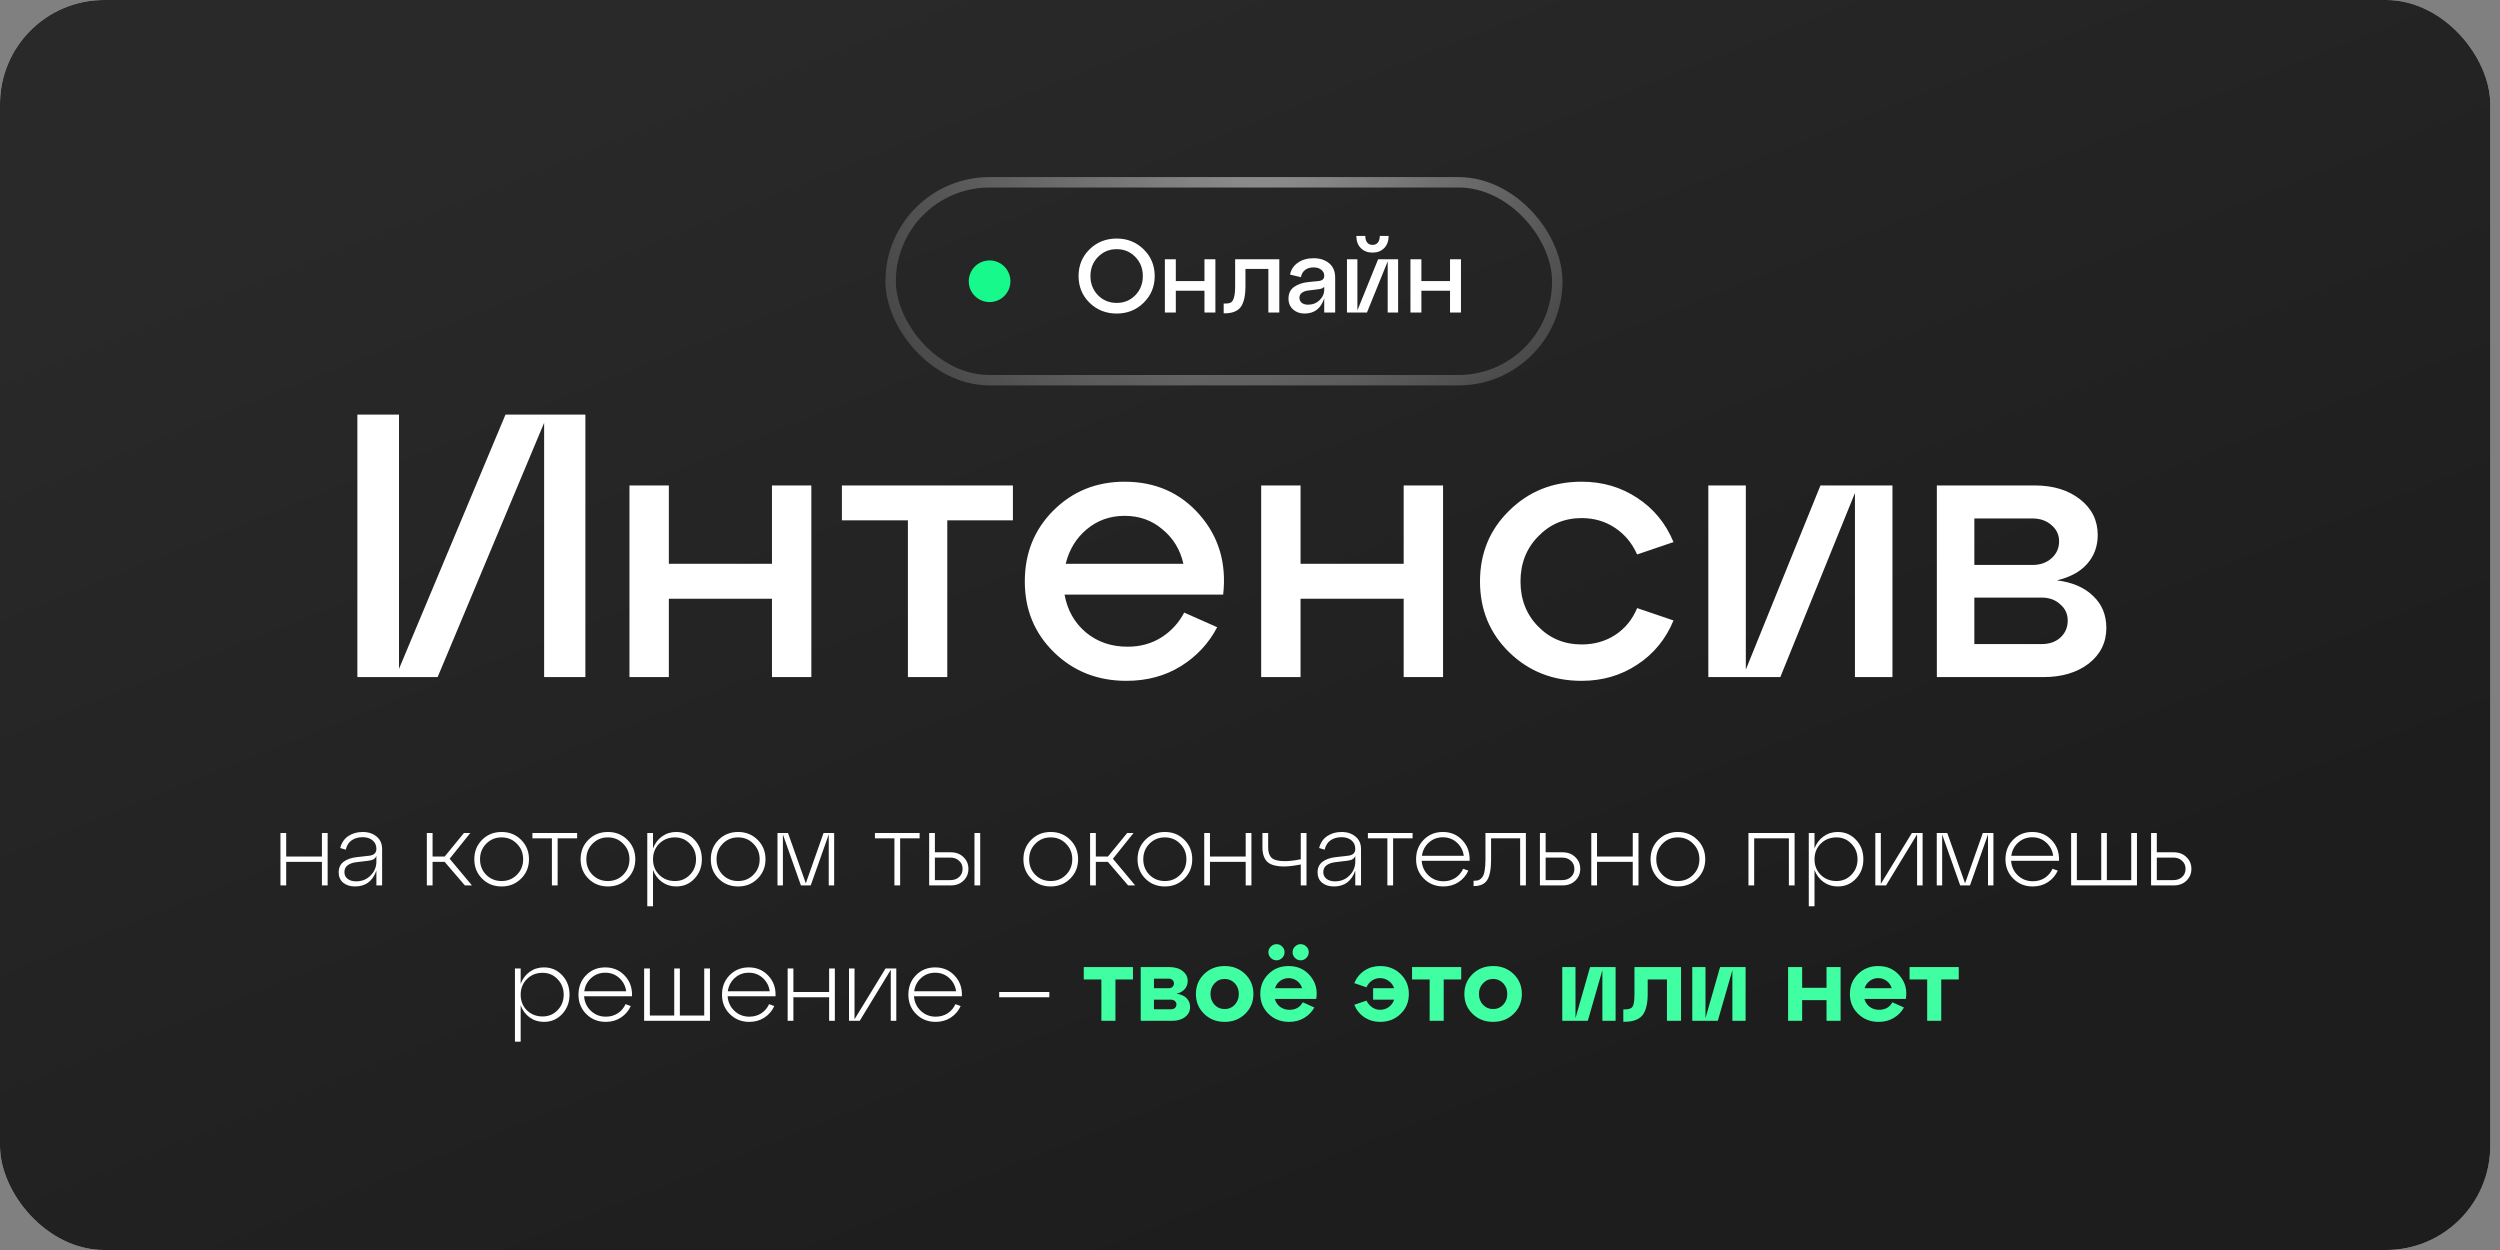
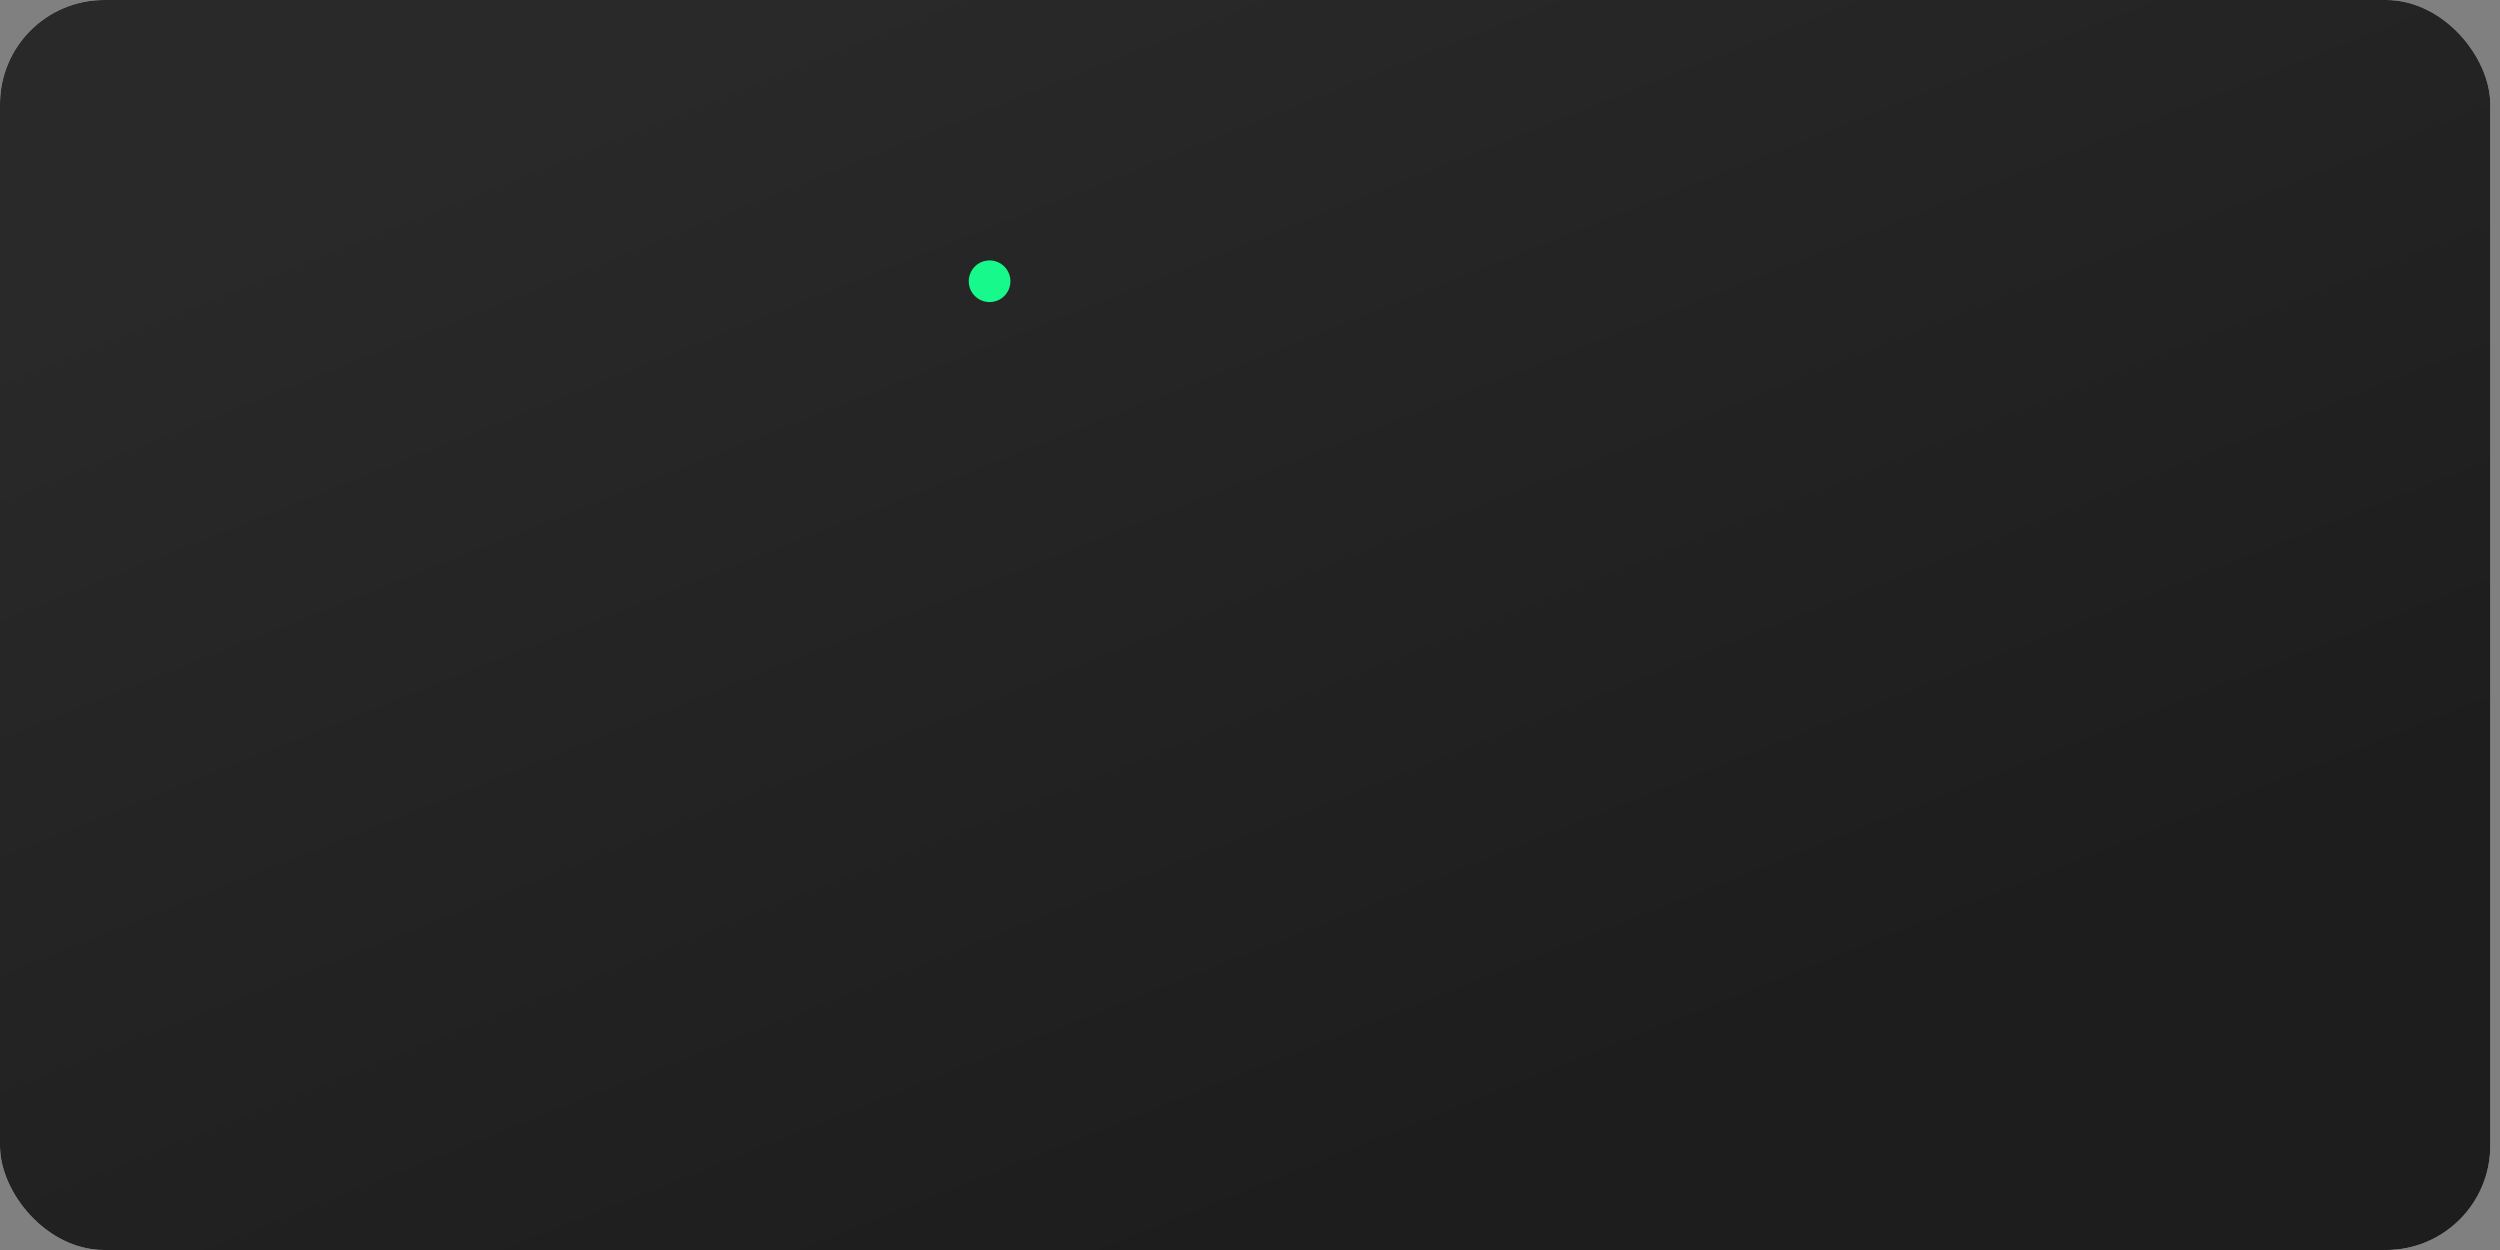
<svg xmlns="http://www.w3.org/2000/svg" width="240" height="120" viewBox="0 0 240 120" fill="none">
  <rect x="0" y="0" width="240" height="120" fill="#808080" stroke="none" />
  <rect width="239.064" height="120" rx="10" fill="#D9D9D9" />
  <rect width="239.064" height="120" rx="10" fill="url(#paint0_linear_50_3489)" />
-   <rect opacity="0.5" x="85.5" y="17.5" width="64" height="19" rx="9.5" stroke="url(#paint1_radial_50_3489)" />
-   <path d="M104.592 29.06C103.892 28.367 103.542 27.513 103.542 26.5C103.542 25.487 103.892 24.633 104.592 23.94C105.299 23.247 106.169 22.9 107.202 22.9C108.229 22.9 109.092 23.247 109.792 23.94C110.499 24.633 110.852 25.487 110.852 26.5C110.852 27.513 110.499 28.367 109.792 29.06C109.092 29.753 108.229 30.1 107.202 30.1C106.169 30.1 105.299 29.753 104.592 29.06ZM105.402 24.67C104.922 25.163 104.682 25.773 104.682 26.5C104.682 27.227 104.922 27.84 105.402 28.34C105.889 28.833 106.489 29.08 107.202 29.08C107.916 29.08 108.512 28.833 108.992 28.34C109.472 27.84 109.712 27.227 109.712 26.5C109.712 25.773 109.472 25.163 108.992 24.67C108.512 24.17 107.916 23.92 107.202 23.92C106.489 23.92 105.889 24.17 105.402 24.67ZM112.878 30H111.828V24.89H112.878V26.98H115.628V24.89H116.678V30H115.628V27.91H112.878V30ZM117.553 30.08H117.473V29.14H117.603C117.85 29.14 118.037 29.107 118.163 29.04C118.29 28.967 118.39 28.807 118.463 28.56C118.537 28.313 118.573 27.943 118.573 27.45V24.89H122.813V30H121.763V25.82H119.563V27.45C119.563 28.383 119.413 29.057 119.113 29.47C118.813 29.877 118.293 30.08 117.553 30.08ZM126.096 24.79C126.71 24.79 127.21 24.95 127.596 25.27C127.983 25.59 128.176 26.05 128.176 26.65V30H127.126V28.64C126.813 29.613 126.183 30.1 125.236 30.1C124.796 30.1 124.43 29.97 124.136 29.71C123.843 29.443 123.696 29.097 123.696 28.67C123.696 28.17 123.873 27.797 124.226 27.55C124.58 27.297 125.03 27.14 125.576 27.08L126.566 26.98C126.94 26.947 127.126 26.78 127.126 26.48C127.126 26.233 127.03 26.037 126.836 25.89C126.65 25.743 126.403 25.67 126.096 25.67C125.783 25.67 125.516 25.75 125.296 25.91C125.083 26.07 124.946 26.303 124.886 26.61L123.846 26.36C123.94 25.88 124.19 25.5 124.596 25.22C125.003 24.933 125.503 24.79 126.096 24.79ZM125.576 29.25C126.01 29.25 126.376 29.107 126.676 28.82C126.976 28.527 127.126 28.187 127.126 27.8V27.52C127.046 27.653 126.853 27.737 126.546 27.77L125.576 27.89C125.323 27.923 125.12 28 124.966 28.12C124.82 28.233 124.746 28.39 124.746 28.59C124.746 28.79 124.82 28.95 124.966 29.07C125.12 29.19 125.323 29.25 125.576 29.25ZM132.879 23.82C132.592 24.107 132.219 24.25 131.759 24.25C131.299 24.25 130.925 24.107 130.639 23.82C130.352 23.527 130.209 23.137 130.209 22.65H131.069C131.069 22.917 131.129 23.127 131.249 23.28C131.369 23.433 131.539 23.51 131.759 23.51C131.985 23.51 132.159 23.433 132.279 23.28C132.399 23.127 132.459 22.917 132.459 22.65H133.309C133.309 23.137 133.165 23.527 132.879 23.82ZM130.309 29.8L132.299 24.89H134.219V30H133.219V25.09L131.229 30H129.309V24.89H130.309V29.8ZM136.453 30H135.403V24.89H136.453V26.98H139.203V24.89H140.253V30H139.203V27.91H136.453V30Z" fill="white" />
  <circle cx="95" cy="27" r="2" fill="#17F98B" />
-   <path d="M38.304 64.208L48.528 39.8H56.196V65H52.236V40.592L42.012 65H34.308V39.8H38.304V64.208ZM64.209 65H60.429V46.604H64.209V54.128H74.109V46.604H77.889V65H74.109V57.476H64.209V65ZM90.939 65H87.159V49.952H80.823V46.604H97.239V49.952H90.939V65ZM107.957 46.244C110.909 46.244 113.309 47.3 115.157 49.412C117.005 51.524 117.761 54.08 117.425 57.08H102.197C102.461 58.568 103.145 59.78 104.249 60.716C105.353 61.628 106.685 62.084 108.245 62.084C109.445 62.084 110.513 61.796 111.449 61.22C112.409 60.62 113.153 59.816 113.681 58.808L116.849 60.212C116.033 61.772 114.869 63.02 113.357 63.956C111.845 64.892 110.105 65.36 108.137 65.36C105.377 65.36 103.061 64.448 101.189 62.624C99.317 60.8 98.381 58.532 98.381 55.82C98.381 53.108 99.293 50.84 101.117 49.016C102.965 47.168 105.245 46.244 107.957 46.244ZM107.957 49.52C106.565 49.52 105.353 49.952 104.321 50.816C103.313 51.656 102.641 52.76 102.305 54.128H113.609C113.297 52.76 112.625 51.656 111.593 50.816C110.585 49.952 109.373 49.52 107.957 49.52ZM124.853 65H121.073V46.604H124.853V54.128H134.753V46.604H138.533V65H134.753V57.476H124.853V65ZM144.888 62.624C143.016 60.8 142.08 58.532 142.08 55.82C142.08 53.108 143.016 50.84 144.888 49.016C146.76 47.168 149.076 46.244 151.836 46.244C153.828 46.244 155.604 46.76 157.164 47.792C158.748 48.824 159.912 50.24 160.656 52.04L157.164 53.228C156.684 52.148 155.976 51.296 155.04 50.672C154.104 50.048 153.036 49.736 151.836 49.736C150.18 49.736 148.788 50.324 147.66 51.5C146.532 52.652 145.968 54.092 145.968 55.82C145.968 57.548 146.532 58.988 147.66 60.14C148.788 61.292 150.18 61.868 151.836 61.868C153.036 61.868 154.104 61.568 155.04 60.968C156 60.344 156.708 59.48 157.164 58.376L160.656 59.564C159.912 61.364 158.748 62.78 157.164 63.812C155.604 64.844 153.828 65.36 151.836 65.36C149.076 65.36 146.76 64.448 144.888 62.624ZM167.599 64.28L174.763 46.604H181.675V65H178.075V47.324L170.911 65H163.999V46.604H167.599V64.28ZM197.457 55.712C198.969 55.904 200.133 56.408 200.949 57.224C201.789 58.016 202.209 59.036 202.209 60.284C202.209 61.676 201.645 62.816 200.517 63.704C199.389 64.568 197.937 65 196.161 65H185.937V46.604H195.333C197.109 46.604 198.561 47.048 199.689 47.936C200.817 48.824 201.381 49.964 201.381 51.356C201.381 52.46 201.033 53.396 200.337 54.164C199.665 54.908 198.705 55.424 197.457 55.712ZM195.117 49.772H189.537V54.236H195.117C195.861 54.236 196.473 54.02 196.953 53.588C197.433 53.156 197.673 52.616 197.673 51.968C197.673 51.344 197.433 50.828 196.953 50.42C196.473 49.988 195.861 49.772 195.117 49.772ZM189.537 61.832H195.981C196.725 61.832 197.325 61.628 197.781 61.22C198.261 60.788 198.501 60.236 198.501 59.564C198.501 58.94 198.261 58.424 197.781 58.016C197.325 57.584 196.725 57.368 195.981 57.368H189.537V61.832Z" fill="white" />
-   <path d="M27.474 85H26.924V79.97H27.474V82.23H30.904V79.97H31.454V85H30.904V82.74H27.474V85ZM34.813 79.87C35.359 79.87 35.806 80.017 36.153 80.31C36.506 80.597 36.683 80.997 36.683 81.51V85H36.133V83.58C35.773 84.593 35.09 85.1 34.083 85.1C33.616 85.1 33.236 84.98 32.943 84.74C32.656 84.493 32.513 84.163 32.513 83.75C32.513 83.317 32.666 82.98 32.973 82.74C33.286 82.5 33.7 82.35 34.213 82.29L35.443 82.15C35.903 82.097 36.133 81.88 36.133 81.5C36.133 81.147 36.01 80.87 35.763 80.67C35.523 80.47 35.203 80.37 34.803 80.37C34.41 80.37 34.066 80.467 33.773 80.66C33.486 80.847 33.293 81.15 33.193 81.57L32.663 81.41C32.789 80.903 33.05 80.52 33.443 80.26C33.836 80 34.293 79.87 34.813 79.87ZM34.173 84.61C34.739 84.61 35.206 84.423 35.573 84.05C35.946 83.677 36.133 83.233 36.133 82.72V82.16C36.046 82.433 35.789 82.59 35.363 82.63L34.213 82.77C33.866 82.81 33.586 82.91 33.373 83.07C33.166 83.223 33.063 83.443 33.063 83.73C33.063 83.997 33.166 84.21 33.373 84.37C33.58 84.53 33.846 84.61 34.173 84.61ZM45.147 79.97L43.167 82.44L45.307 85H44.627L42.687 82.74H41.527V85H40.977V79.97H41.527V82.23H42.687L44.537 79.97H45.147ZM45.533 82.49C45.533 81.743 45.783 81.12 46.283 80.62C46.783 80.12 47.406 79.87 48.153 79.87C48.899 79.87 49.523 80.12 50.023 80.62C50.529 81.12 50.783 81.743 50.783 82.49C50.783 83.23 50.529 83.85 50.023 84.35C49.523 84.85 48.899 85.1 48.153 85.1C47.406 85.1 46.783 84.85 46.283 84.35C45.783 83.85 45.533 83.23 45.533 82.49ZM46.673 81C46.279 81.4 46.083 81.897 46.083 82.49C46.083 83.083 46.279 83.58 46.673 83.98C47.073 84.38 47.566 84.58 48.153 84.58C48.739 84.58 49.229 84.38 49.623 83.98C50.023 83.58 50.223 83.083 50.223 82.49C50.223 81.897 50.023 81.4 49.623 81C49.229 80.593 48.739 80.39 48.153 80.39C47.566 80.39 47.073 80.593 46.673 81ZM53.533 85H52.983V80.48H51.113V79.97H55.403V80.48H53.533V85ZM55.738 82.49C55.738 81.743 55.988 81.12 56.488 80.62C56.988 80.12 57.611 79.87 58.358 79.87C59.105 79.87 59.728 80.12 60.228 80.62C60.734 81.12 60.988 81.743 60.988 82.49C60.988 83.23 60.734 83.85 60.228 84.35C59.728 84.85 59.105 85.1 58.358 85.1C57.611 85.1 56.988 84.85 56.488 84.35C55.988 83.85 55.738 83.23 55.738 82.49ZM56.878 81C56.484 81.4 56.288 81.897 56.288 82.49C56.288 83.083 56.484 83.58 56.878 83.98C57.278 84.38 57.771 84.58 58.358 84.58C58.944 84.58 59.434 84.38 59.828 83.98C60.228 83.58 60.428 83.083 60.428 82.49C60.428 81.897 60.228 81.4 59.828 81C59.434 80.593 58.944 80.39 58.358 80.39C57.771 80.39 57.278 80.593 56.878 81ZM64.919 79.87C65.619 79.87 66.202 80.12 66.669 80.62C67.142 81.12 67.379 81.743 67.379 82.49C67.379 83.23 67.142 83.85 66.669 84.35C66.202 84.85 65.619 85.1 64.919 85.1C64.406 85.1 63.949 84.957 63.549 84.67C63.156 84.383 62.869 84 62.689 83.52V87H62.139V79.97H62.689V81.45C62.869 80.97 63.156 80.587 63.549 80.3C63.949 80.013 64.406 79.87 64.919 79.87ZM64.799 84.58C65.366 84.58 65.842 84.38 66.229 83.98C66.622 83.58 66.819 83.083 66.819 82.49C66.819 81.897 66.622 81.4 66.229 81C65.842 80.593 65.366 80.39 64.799 80.39C64.192 80.39 63.689 80.59 63.289 80.99C62.889 81.39 62.689 81.89 62.689 82.49C62.689 83.09 62.889 83.59 63.289 83.99C63.689 84.383 64.192 84.58 64.799 84.58ZM68.238 82.49C68.238 81.743 68.488 81.12 68.988 80.62C69.488 80.12 70.111 79.87 70.858 79.87C71.605 79.87 72.228 80.12 72.728 80.62C73.234 81.12 73.488 81.743 73.488 82.49C73.488 83.23 73.234 83.85 72.728 84.35C72.228 84.85 71.605 85.1 70.858 85.1C70.111 85.1 69.488 84.85 68.988 84.35C68.488 83.85 68.238 83.23 68.238 82.49ZM69.378 81C68.984 81.4 68.788 81.897 68.788 82.49C68.788 83.083 68.984 83.58 69.378 83.98C69.778 84.38 70.271 84.58 70.858 84.58C71.445 84.58 71.934 84.38 72.328 83.98C72.728 83.58 72.928 83.083 72.928 82.49C72.928 81.897 72.728 81.4 72.328 81C71.934 80.593 71.445 80.39 70.858 80.39C70.271 80.39 69.778 80.593 69.378 81ZM80.079 79.97V85H79.559V80.11L77.829 85H76.889L75.159 80.11V85H74.639V79.97H75.649L77.359 84.8L79.059 79.97H80.079ZM86.414 85H85.864V80.48H83.994V79.97H88.284V80.48H86.414V85ZM91.269 85H89.2V79.97H89.749V81.82H91.269C91.769 81.82 92.176 81.973 92.49 82.28C92.809 82.58 92.969 82.957 92.969 83.41C92.969 83.863 92.809 84.243 92.49 84.55C92.176 84.85 91.769 85 91.269 85ZM94.1 85H93.549V79.97H94.1V85ZM89.749 82.33V84.49H91.24C91.586 84.49 91.866 84.39 92.079 84.19C92.299 83.99 92.409 83.73 92.409 83.41C92.409 83.097 92.299 82.84 92.079 82.64C91.866 82.433 91.586 82.33 91.24 82.33H89.749ZM98.248 82.49C98.248 81.743 98.498 81.12 98.998 80.62C99.498 80.12 100.121 79.87 100.868 79.87C101.614 79.87 102.238 80.12 102.738 80.62C103.244 81.12 103.498 81.743 103.498 82.49C103.498 83.23 103.244 83.85 102.738 84.35C102.238 84.85 101.614 85.1 100.868 85.1C100.121 85.1 99.498 84.85 98.998 84.35C98.498 83.85 98.248 83.23 98.248 82.49ZM99.388 81C98.994 81.4 98.798 81.897 98.798 82.49C98.798 83.083 98.994 83.58 99.388 83.98C99.788 84.38 100.281 84.58 100.868 84.58C101.454 84.58 101.944 84.38 102.338 83.98C102.738 83.58 102.938 83.083 102.938 82.49C102.938 81.897 102.738 81.4 102.338 81C101.944 80.593 101.454 80.39 100.868 80.39C100.281 80.39 99.788 80.593 99.388 81ZM108.819 79.97L106.839 82.44L108.979 85H108.299L106.359 82.74H105.199V85H104.649V79.97H105.199V82.23H106.359L108.209 79.97H108.819ZM109.205 82.49C109.205 81.743 109.455 81.12 109.955 80.62C110.455 80.12 111.078 79.87 111.825 79.87C112.571 79.87 113.195 80.12 113.695 80.62C114.201 81.12 114.455 81.743 114.455 82.49C114.455 83.23 114.201 83.85 113.695 84.35C113.195 84.85 112.571 85.1 111.825 85.1C111.078 85.1 110.455 84.85 109.955 84.35C109.455 83.85 109.205 83.23 109.205 82.49ZM110.345 81C109.951 81.4 109.755 81.897 109.755 82.49C109.755 83.083 109.951 83.58 110.345 83.98C110.745 84.38 111.238 84.58 111.825 84.58C112.411 84.58 112.901 84.38 113.295 83.98C113.695 83.58 113.895 83.083 113.895 82.49C113.895 81.897 113.695 81.4 113.295 81C112.901 80.593 112.411 80.39 111.825 80.39C111.238 80.39 110.745 80.593 110.345 81ZM116.156 85H115.606V79.97H116.156V82.23H119.586V79.97H120.136V85H119.586V82.74H116.156V85ZM124.874 82.49V79.97H125.424V85H124.874V82.99C124.208 83.117 123.684 83.18 123.304 83.18C122.518 83.18 121.968 83.03 121.654 82.73C121.348 82.423 121.194 81.967 121.194 81.36V79.97H121.744V81.36C121.744 81.807 121.854 82.137 122.074 82.35C122.301 82.563 122.721 82.67 123.334 82.67C123.761 82.67 124.274 82.61 124.874 82.49ZM128.787 79.87C129.334 79.87 129.781 80.017 130.127 80.31C130.481 80.597 130.657 80.997 130.657 81.51V85H130.107V83.58C129.747 84.593 129.064 85.1 128.057 85.1C127.591 85.1 127.211 84.98 126.917 84.74C126.631 84.493 126.487 84.163 126.487 83.75C126.487 83.317 126.641 82.98 126.947 82.74C127.261 82.5 127.674 82.35 128.187 82.29L129.417 82.15C129.877 82.097 130.107 81.88 130.107 81.5C130.107 81.147 129.984 80.87 129.737 80.67C129.497 80.47 129.177 80.37 128.777 80.37C128.384 80.37 128.041 80.467 127.747 80.66C127.461 80.847 127.267 81.15 127.167 81.57L126.637 81.41C126.764 80.903 127.024 80.52 127.417 80.26C127.811 80 128.267 79.87 128.787 79.87ZM128.147 84.61C128.714 84.61 129.181 84.423 129.547 84.05C129.921 83.677 130.107 83.233 130.107 82.72V82.16C130.021 82.433 129.764 82.59 129.337 82.63L128.187 82.77C127.841 82.81 127.561 82.91 127.347 83.07C127.141 83.223 127.037 83.443 127.037 83.73C127.037 83.997 127.141 84.21 127.347 84.37C127.554 84.53 127.821 84.61 128.147 84.61ZM133.738 85H133.188V80.48H131.318V79.97H135.608V80.48H133.738V85ZM138.513 79.87C139.266 79.87 139.89 80.133 140.383 80.66C140.883 81.187 141.116 81.847 141.083 82.64H136.483C136.523 83.2 136.74 83.667 137.133 84.04C137.526 84.413 138.006 84.6 138.573 84.6C139 84.6 139.38 84.493 139.713 84.28C140.046 84.06 140.296 83.767 140.463 83.4L140.963 83.58C140.756 84.04 140.44 84.41 140.013 84.69C139.593 84.963 139.11 85.1 138.563 85.1C137.816 85.1 137.193 84.85 136.693 84.35C136.193 83.85 135.943 83.23 135.943 82.49C135.943 81.743 136.186 81.12 136.673 80.62C137.166 80.12 137.78 79.87 138.513 79.87ZM138.513 80.38C137.993 80.38 137.546 80.547 137.173 80.88C136.8 81.213 136.576 81.64 136.503 82.16H140.523C140.456 81.653 140.236 81.23 139.863 80.89C139.49 80.55 139.04 80.38 138.513 80.38ZM141.524 85.06H141.464V84.55H141.534C141.707 84.55 141.85 84.53 141.964 84.49C142.077 84.443 142.187 84.353 142.294 84.22C142.4 84.087 142.477 83.877 142.524 83.59C142.577 83.303 142.604 82.937 142.604 82.49V79.97H146.484V85H145.934V80.48H143.144V82.49C143.144 83.43 143.02 84.093 142.774 84.48C142.527 84.867 142.11 85.06 141.524 85.06ZM150.002 85H147.832V79.97H148.382V81.82H150.002C150.502 81.82 150.909 81.973 151.222 82.28C151.542 82.58 151.702 82.957 151.702 83.41C151.702 83.863 151.542 84.243 151.222 84.55C150.909 84.85 150.502 85 150.002 85ZM148.382 82.33V84.49H149.972C150.319 84.49 150.599 84.39 150.812 84.19C151.032 83.99 151.142 83.73 151.142 83.41C151.142 83.097 151.032 82.84 150.812 82.64C150.599 82.433 150.319 82.33 149.972 82.33H148.382ZM153.314 85H152.764V79.97H153.314V82.23H156.744V79.97H157.294V85H156.744V82.74H153.314V85ZM158.453 82.49C158.453 81.743 158.703 81.12 159.203 80.62C159.703 80.12 160.326 79.87 161.073 79.87C161.819 79.87 162.443 80.12 162.943 80.62C163.449 81.12 163.703 81.743 163.703 82.49C163.703 83.23 163.449 83.85 162.943 84.35C162.443 84.85 161.819 85.1 161.073 85.1C160.326 85.1 159.703 84.85 159.203 84.35C158.703 83.85 158.453 83.23 158.453 82.49ZM159.593 81C159.199 81.4 159.003 81.897 159.003 82.49C159.003 83.083 159.199 83.58 159.593 83.98C159.993 84.38 160.486 84.58 161.073 84.58C161.659 84.58 162.149 84.38 162.543 83.98C162.943 83.58 163.143 83.083 163.143 82.49C163.143 81.897 162.943 81.4 162.543 81C162.149 80.593 161.659 80.39 161.073 80.39C160.486 80.39 159.993 80.593 159.593 81ZM168.402 85H167.852V79.97H172.282V85H171.732V80.48H168.402V85ZM176.423 79.87C177.123 79.87 177.706 80.12 178.173 80.62C178.646 81.12 178.883 81.743 178.883 82.49C178.883 83.23 178.646 83.85 178.173 84.35C177.706 84.85 177.123 85.1 176.423 85.1C175.91 85.1 175.453 84.957 175.053 84.67C174.66 84.383 174.373 84 174.193 83.52V87H173.643V79.97H174.193V81.45C174.373 80.97 174.66 80.587 175.053 80.3C175.453 80.013 175.91 79.87 176.423 79.87ZM176.303 84.58C176.87 84.58 177.346 84.38 177.733 83.98C178.126 83.58 178.323 83.083 178.323 82.49C178.323 81.897 178.126 81.4 177.733 81C177.346 80.593 176.87 80.39 176.303 80.39C175.696 80.39 175.193 80.59 174.793 80.99C174.393 81.39 174.193 81.89 174.193 82.49C174.193 83.09 174.393 83.59 174.793 83.99C175.193 84.383 175.696 84.58 176.303 84.58ZM180.56 84.85L183.54 79.97H184.57V85H184.04V80.1L181.06 85H180.03V79.97H180.56V84.85ZM191.368 79.97V85H190.848V80.11L189.118 85H188.178L186.448 80.11V85H185.928V79.97H186.938L188.648 84.8L190.348 79.97H191.368ZM195.095 79.87C195.848 79.87 196.472 80.133 196.965 80.66C197.465 81.187 197.698 81.847 197.665 82.64H193.065C193.105 83.2 193.322 83.667 193.715 84.04C194.108 84.413 194.588 84.6 195.155 84.6C195.582 84.6 195.962 84.493 196.295 84.28C196.628 84.06 196.878 83.767 197.045 83.4L197.545 83.58C197.338 84.04 197.022 84.41 196.595 84.69C196.175 84.963 195.692 85.1 195.145 85.1C194.398 85.1 193.775 84.85 193.275 84.35C192.775 83.85 192.525 83.23 192.525 82.49C192.525 81.743 192.768 81.12 193.255 80.62C193.748 80.12 194.362 79.87 195.095 79.87ZM195.095 80.38C194.575 80.38 194.128 80.547 193.755 80.88C193.382 81.213 193.158 81.64 193.085 82.16H197.105C197.038 81.653 196.818 81.23 196.445 80.89C196.072 80.55 195.622 80.38 195.095 80.38ZM205.148 85H198.828V79.97H199.378V84.49H201.718V79.97H202.258V84.49H204.598V79.97H205.148V85ZM208.674 85H206.504V79.97H207.054V81.82H208.674C209.174 81.82 209.581 81.973 209.894 82.28C210.214 82.58 210.374 82.957 210.374 83.41C210.374 83.863 210.214 84.243 209.894 84.55C209.581 84.85 209.174 85 208.674 85ZM207.054 82.33V84.49H208.644C208.991 84.49 209.271 84.39 209.484 84.19C209.704 83.99 209.814 83.73 209.814 83.41C209.814 83.097 209.704 82.84 209.484 82.64C209.271 82.433 208.991 82.33 208.644 82.33H207.054ZM52.214 92.87C52.914 92.87 53.497 93.12 53.964 93.62C54.437 94.12 54.674 94.743 54.674 95.49C54.674 96.23 54.437 96.85 53.964 97.35C53.497 97.85 52.914 98.1 52.214 98.1C51.701 98.1 51.244 97.957 50.844 97.67C50.451 97.383 50.164 97 49.984 96.52V100H49.434V92.97H49.984V94.45C50.164 93.97 50.451 93.587 50.844 93.3C51.244 93.013 51.701 92.87 52.214 92.87ZM52.094 97.58C52.661 97.58 53.137 97.38 53.524 96.98C53.917 96.58 54.114 96.083 54.114 95.49C54.114 94.897 53.917 94.4 53.524 94C53.137 93.593 52.661 93.39 52.094 93.39C51.487 93.39 50.984 93.59 50.584 93.99C50.184 94.39 49.984 94.89 49.984 95.49C49.984 96.09 50.184 96.59 50.584 96.99C50.984 97.383 51.487 97.58 52.094 97.58ZM58.103 92.87C58.856 92.87 59.479 93.133 59.973 93.66C60.473 94.187 60.706 94.847 60.673 95.64H56.073C56.113 96.2 56.329 96.667 56.723 97.04C57.116 97.413 57.596 97.6 58.163 97.6C58.589 97.6 58.969 97.493 59.303 97.28C59.636 97.06 59.886 96.767 60.053 96.4L60.553 96.58C60.346 97.04 60.029 97.41 59.603 97.69C59.183 97.963 58.699 98.1 58.153 98.1C57.406 98.1 56.783 97.85 56.283 97.35C55.783 96.85 55.533 96.23 55.533 95.49C55.533 94.743 55.776 94.12 56.263 93.62C56.756 93.12 57.369 92.87 58.103 92.87ZM58.103 93.38C57.583 93.38 57.136 93.547 56.763 93.88C56.389 94.213 56.166 94.64 56.093 95.16H60.113C60.046 94.653 59.826 94.23 59.453 93.89C59.079 93.55 58.629 93.38 58.103 93.38ZM68.156 98H61.836V92.97H62.386V97.49H64.726V92.97H65.266V97.49H67.606V92.97H68.156V98ZM71.882 92.87C72.635 92.87 73.259 93.133 73.752 93.66C74.252 94.187 74.485 94.847 74.452 95.64H69.852C69.892 96.2 70.109 96.667 70.502 97.04C70.895 97.413 71.375 97.6 71.942 97.6C72.369 97.6 72.749 97.493 73.082 97.28C73.415 97.06 73.665 96.767 73.832 96.4L74.332 96.58C74.125 97.04 73.809 97.41 73.382 97.69C72.962 97.963 72.479 98.1 71.932 98.1C71.185 98.1 70.562 97.85 70.062 97.35C69.562 96.85 69.312 96.23 69.312 95.49C69.312 94.743 69.555 94.12 70.042 93.62C70.535 93.12 71.149 92.87 71.882 92.87ZM71.882 93.38C71.362 93.38 70.915 93.547 70.542 93.88C70.169 94.213 69.945 94.64 69.872 95.16H73.892C73.825 94.653 73.605 94.23 73.232 93.89C72.859 93.55 72.409 93.38 71.882 93.38ZM76.165 98H75.615V92.97H76.165V95.23H79.596V92.97H80.145V98H79.596V95.74H76.165V98ZM82.034 97.85L85.014 92.97H86.044V98H85.514V93.1L82.534 98H81.504V92.97H82.034V97.85ZM89.773 92.87C90.526 92.87 91.149 93.133 91.643 93.66C92.143 94.187 92.376 94.847 92.343 95.64H87.743C87.783 96.2 87.999 96.667 88.393 97.04C88.786 97.413 89.266 97.6 89.833 97.6C90.259 97.6 90.639 97.493 90.973 97.28C91.306 97.06 91.556 96.767 91.723 96.4L92.223 96.58C92.016 97.04 91.699 97.41 91.273 97.69C90.853 97.963 90.369 98.1 89.823 98.1C89.076 98.1 88.453 97.85 87.953 97.35C87.453 96.85 87.203 96.23 87.203 95.49C87.203 94.743 87.446 94.12 87.933 93.62C88.426 93.12 89.039 92.87 89.773 92.87ZM89.773 93.38C89.253 93.38 88.806 93.547 88.433 93.88C88.059 94.213 87.836 94.64 87.763 95.16H91.783C91.716 94.653 91.496 94.23 91.123 93.89C90.749 93.55 90.299 93.38 89.773 93.38ZM100.734 95.74H95.924V95.23H100.734V95.74Z" fill="white" />
-   <path d="M107.082 98H105.732V94.03H104.042V92.84H108.762V94.03H107.082V98ZM112.949 95.4C113.362 95.453 113.682 95.593 113.909 95.82C114.135 96.047 114.249 96.333 114.249 96.68C114.249 97.067 114.089 97.383 113.769 97.63C113.449 97.877 113.029 98 112.509 98H109.509V92.84H112.269C112.789 92.84 113.209 92.967 113.529 93.22C113.855 93.467 114.019 93.783 114.019 94.17C114.019 94.47 113.925 94.73 113.739 94.95C113.552 95.163 113.289 95.313 112.949 95.4ZM112.189 93.95H110.779V94.87H112.189C112.342 94.87 112.465 94.827 112.559 94.74C112.652 94.653 112.699 94.54 112.699 94.4C112.699 94.267 112.652 94.16 112.559 94.08C112.465 93.993 112.342 93.95 112.189 93.95ZM110.779 96.89H112.429C112.582 96.89 112.705 96.847 112.799 96.76C112.892 96.673 112.939 96.56 112.939 96.42C112.939 96.287 112.889 96.18 112.789 96.1C112.695 96.013 112.575 95.97 112.429 95.97H110.779V96.89ZM115.597 97.33C115.07 96.817 114.807 96.18 114.807 95.42C114.807 94.66 115.07 94.023 115.597 93.51C116.123 92.997 116.78 92.74 117.567 92.74C118.353 92.74 119.01 92.997 119.537 93.51C120.063 94.023 120.327 94.66 120.327 95.42C120.327 96.18 120.063 96.817 119.537 97.33C119.01 97.843 118.353 98.1 117.567 98.1C116.78 98.1 116.123 97.843 115.597 97.33ZM116.207 95.42C116.207 95.833 116.337 96.18 116.597 96.46C116.857 96.733 117.18 96.87 117.567 96.87C117.953 96.87 118.277 96.733 118.537 96.46C118.797 96.18 118.927 95.833 118.927 95.42C118.927 95.007 118.797 94.663 118.537 94.39C118.277 94.117 117.953 93.98 117.567 93.98C117.18 93.98 116.857 94.12 116.597 94.4C116.337 94.673 116.207 95.013 116.207 95.42ZM122.548 92.19C122.335 92.19 122.152 92.113 121.998 91.96C121.845 91.807 121.768 91.623 121.768 91.41C121.768 91.197 121.845 91.017 121.998 90.87C122.152 90.717 122.335 90.64 122.548 90.64C122.762 90.64 122.942 90.717 123.088 90.87C123.242 91.023 123.318 91.203 123.318 91.41C123.318 91.623 123.242 91.807 123.088 91.96C122.935 92.113 122.755 92.19 122.548 92.19ZM124.858 92.19C124.652 92.19 124.472 92.113 124.318 91.96C124.165 91.807 124.088 91.623 124.088 91.41C124.088 91.203 124.165 91.023 124.318 90.87C124.472 90.717 124.652 90.64 124.858 90.64C125.072 90.64 125.255 90.717 125.408 90.87C125.562 91.017 125.638 91.197 125.638 91.41C125.638 91.623 125.562 91.807 125.408 91.96C125.255 92.113 125.072 92.19 124.858 92.19ZM123.698 92.74C124.565 92.74 125.258 93.053 125.778 93.68C126.305 94.3 126.498 95.04 126.358 95.9H122.378C122.472 96.213 122.642 96.467 122.888 96.66C123.142 96.847 123.442 96.94 123.788 96.94C124.375 96.94 124.802 96.7 125.068 96.22L126.178 96.72C125.945 97.14 125.615 97.477 125.188 97.73C124.768 97.977 124.288 98.1 123.748 98.1C122.962 98.1 122.305 97.843 121.778 97.33C121.252 96.817 120.988 96.18 120.988 95.42C120.988 94.66 121.248 94.023 121.768 93.51C122.288 92.997 122.932 92.74 123.698 92.74ZM123.698 93.9C123.398 93.9 123.128 93.99 122.888 94.17C122.655 94.343 122.492 94.577 122.398 94.87H125.008C124.915 94.577 124.752 94.343 124.518 94.17C124.285 93.99 124.012 93.9 123.698 93.9ZM132.49 92.74C133.277 92.74 133.933 92.997 134.46 93.51C134.987 94.023 135.25 94.66 135.25 95.42C135.25 96.18 134.987 96.817 134.46 97.33C133.933 97.843 133.277 98.1 132.49 98.1C131.937 98.1 131.44 97.957 131 97.67C130.56 97.383 130.23 96.98 130.01 96.46L131.18 96.06C131.3 96.307 131.477 96.517 131.71 96.69C131.943 96.857 132.203 96.94 132.49 96.94C132.803 96.94 133.08 96.853 133.32 96.68C133.567 96.5 133.74 96.263 133.84 95.97H131.82V94.87H133.84C133.74 94.577 133.567 94.343 133.32 94.17C133.08 93.99 132.803 93.9 132.49 93.9C132.197 93.9 131.933 93.98 131.7 94.14C131.473 94.3 131.3 94.513 131.18 94.78L130.01 94.38C130.23 93.86 130.56 93.457 131 93.17C131.44 92.883 131.937 92.74 132.49 92.74ZM138.596 98H137.246V94.03H135.556V92.84H140.276V94.03H138.596V98ZM141.368 97.33C140.842 96.817 140.578 96.18 140.578 95.42C140.578 94.66 140.842 94.023 141.368 93.51C141.895 92.997 142.552 92.74 143.338 92.74C144.125 92.74 144.782 92.997 145.308 93.51C145.835 94.023 146.098 94.66 146.098 95.42C146.098 96.18 145.835 96.817 145.308 97.33C144.782 97.843 144.125 98.1 143.338 98.1C142.552 98.1 141.895 97.843 141.368 97.33ZM141.978 95.42C141.978 95.833 142.108 96.18 142.368 96.46C142.628 96.733 142.952 96.87 143.338 96.87C143.725 96.87 144.048 96.733 144.308 96.46C144.568 96.18 144.698 95.833 144.698 95.42C144.698 95.007 144.568 94.663 144.308 94.39C144.048 94.117 143.725 93.98 143.338 93.98C142.952 93.98 142.628 94.12 142.368 94.4C142.108 94.673 141.978 95.013 141.978 95.42ZM151.248 97.74L152.648 92.84H155.098V98H153.828V93.14L152.428 98H149.978V92.84H151.248V97.74ZM155.929 98.09H155.839V96.9H156.009C156.375 96.9 156.615 96.813 156.729 96.64C156.849 96.46 156.909 96.053 156.909 95.42V92.84H161.379V98H160.029V94.03H158.179V95.42C158.179 96.353 158.012 97.033 157.679 97.46C157.345 97.88 156.762 98.09 155.929 98.09ZM163.728 97.74L165.128 92.84H167.578V98H166.308V93.14L164.908 98H162.458V92.84H163.728V97.74ZM173.007 98H171.657V92.84H173.007V94.83H175.347V92.84H176.697V98H175.347V96.01H173.007V98ZM180.3 92.74C181.167 92.74 181.86 93.053 182.38 93.68C182.907 94.3 183.1 95.04 182.96 95.9H178.98C179.073 96.213 179.243 96.467 179.49 96.66C179.743 96.847 180.043 96.94 180.39 96.94C180.977 96.94 181.403 96.7 181.67 96.22L182.78 96.72C182.547 97.14 182.217 97.477 181.79 97.73C181.37 97.977 180.89 98.1 180.35 98.1C179.563 98.1 178.907 97.843 178.38 97.33C177.853 96.817 177.59 96.18 177.59 95.42C177.59 94.66 177.85 94.023 178.37 93.51C178.89 92.997 179.533 92.74 180.3 92.74ZM180.3 93.9C180 93.9 179.73 93.99 179.49 94.17C179.257 94.343 179.093 94.577 179 94.87H181.61C181.517 94.577 181.353 94.343 181.12 94.17C180.887 93.99 180.613 93.9 180.3 93.9ZM186.359 98H185.009V94.03H183.319V92.84H188.039V94.03H186.359V98Z" fill="#40FFA2" />
  <defs>
    <linearGradient id="paint0_linear_50_3489" x1="68.435" y1="4" x2="115.213" y2="121.716" gradientUnits="userSpaceOnUse">
      <stop stop-color="#292929" />
      <stop offset="1" stop-color="#1D1D1D" />
    </linearGradient>
    <radialGradient id="paint1_radial_50_3489" cx="0" cy="0" r="1" gradientUnits="userSpaceOnUse" gradientTransform="translate(122 13.5) rotate(55.342) scale(49.237 58.968)">
      <stop stop-color="white" />
      <stop offset="1" stop-color="white" stop-opacity="0" />
    </radialGradient>
  </defs>
</svg>